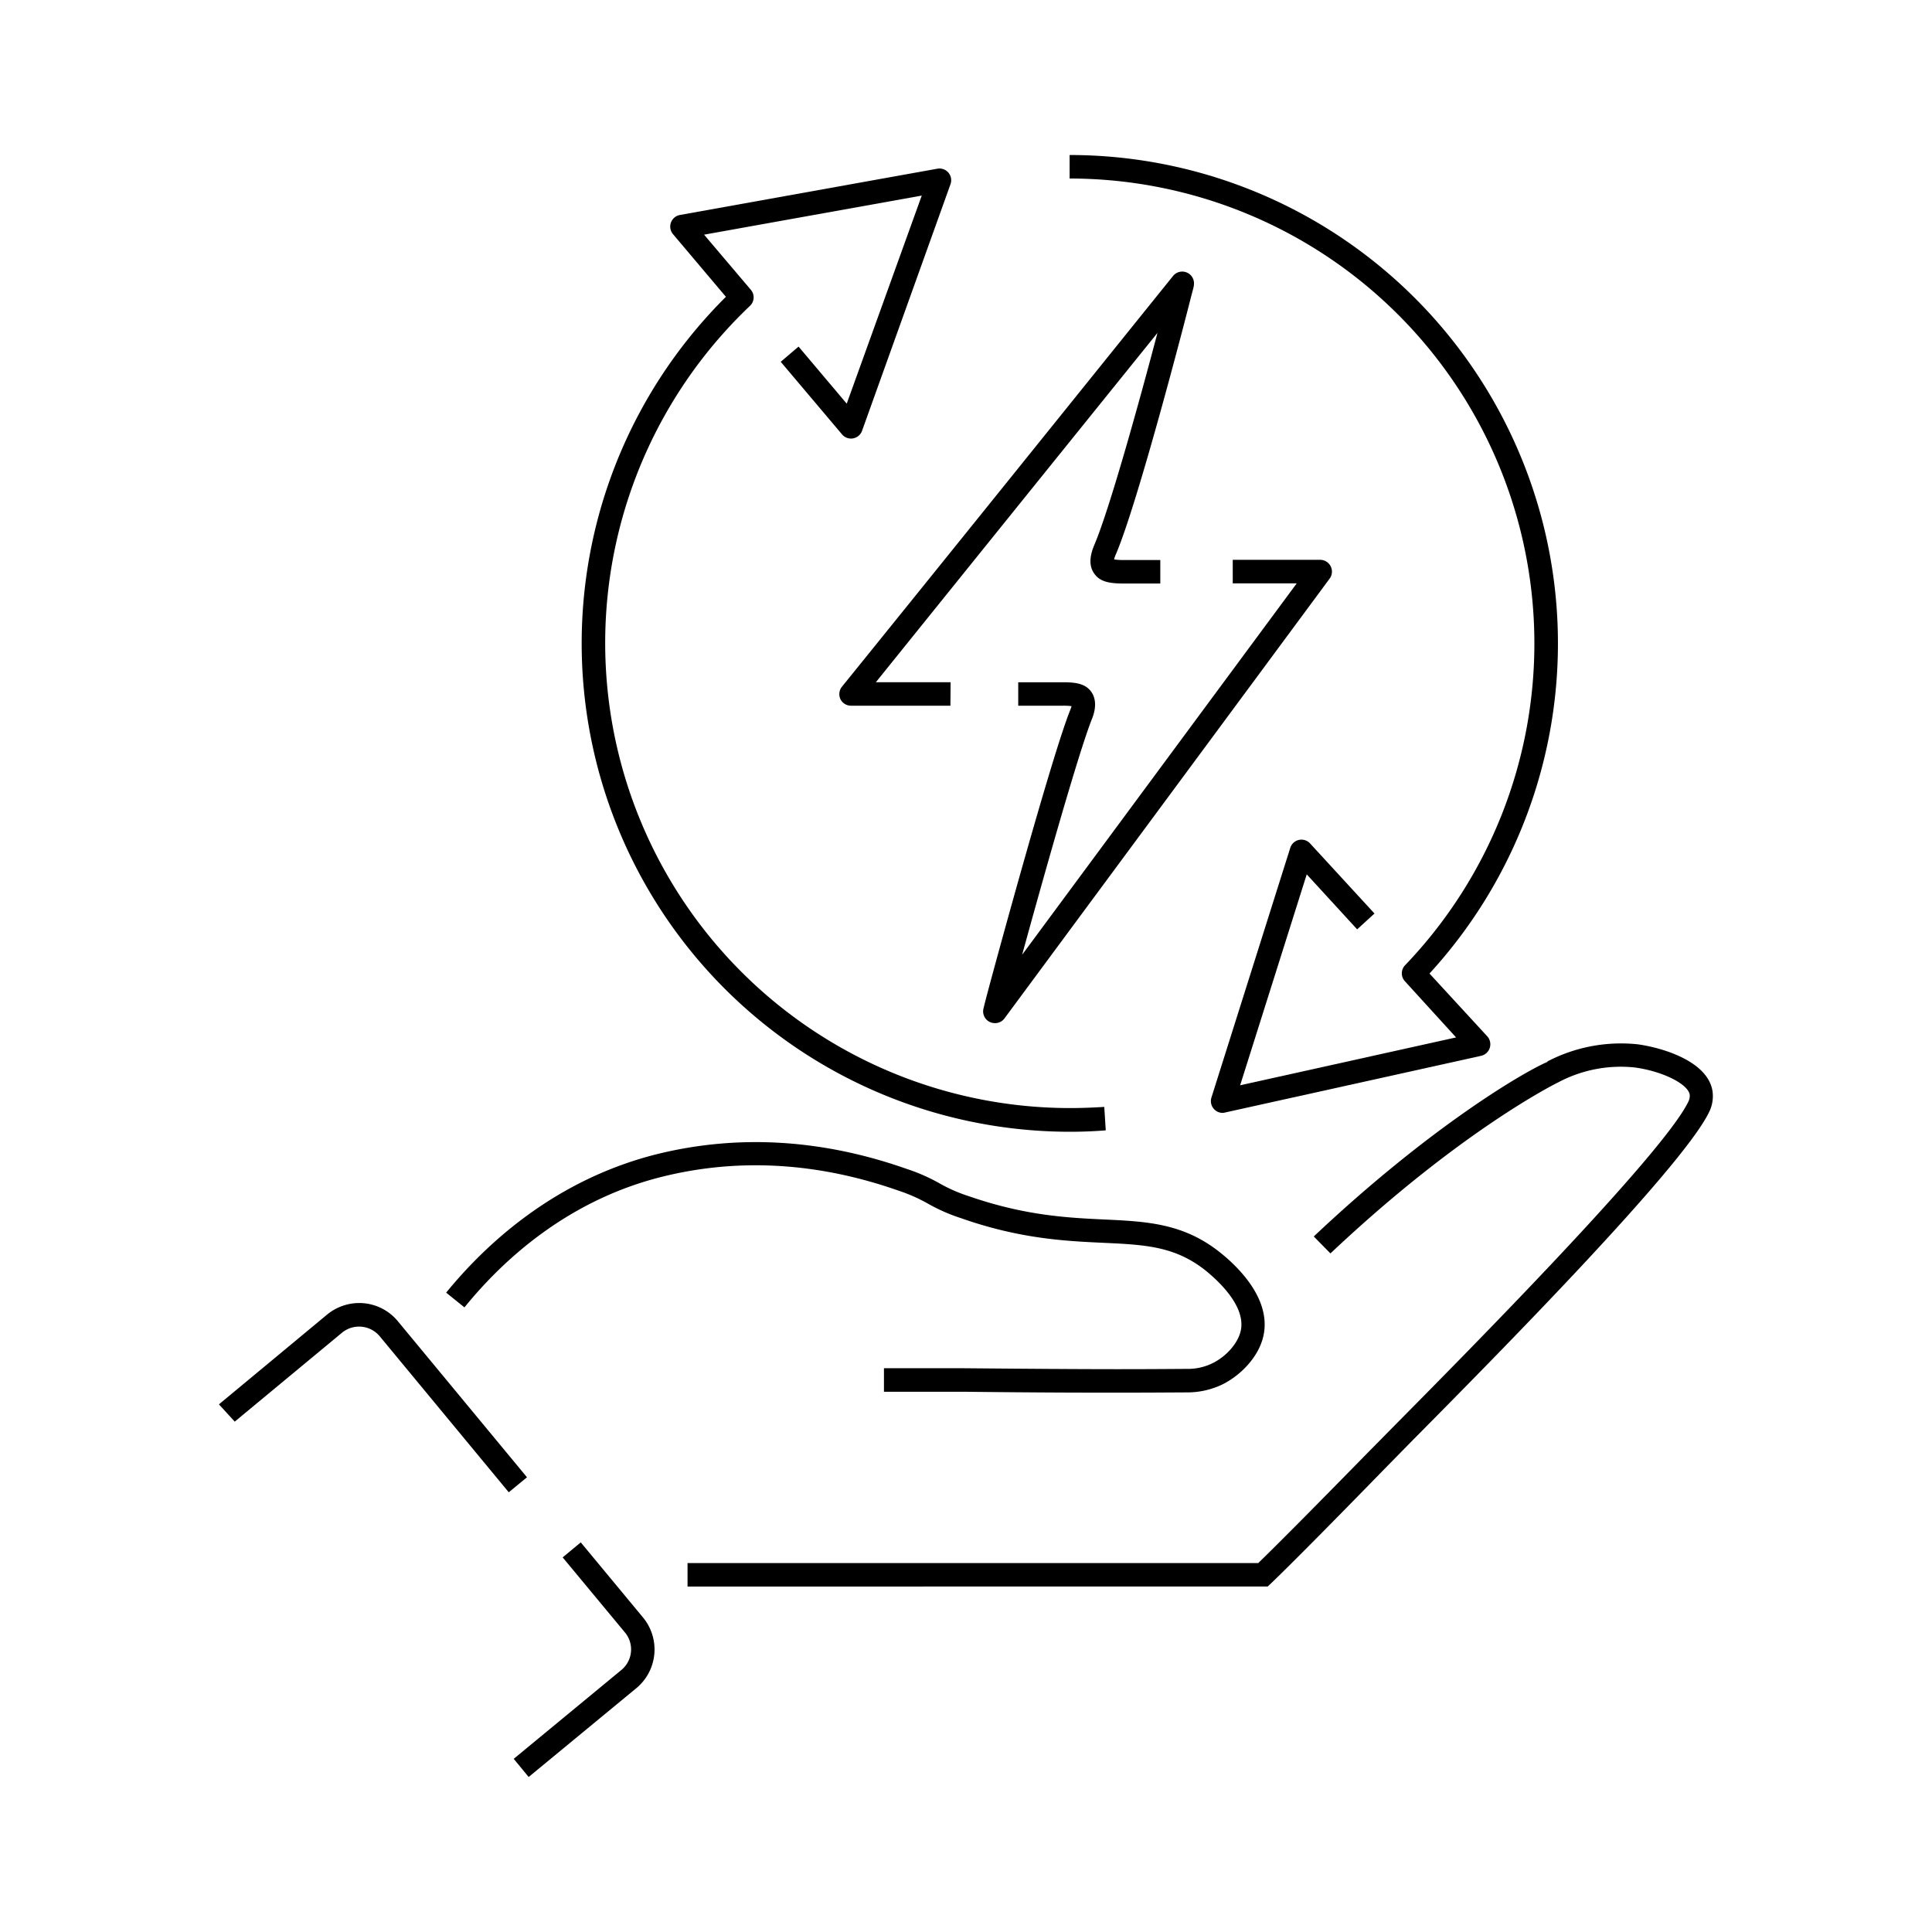
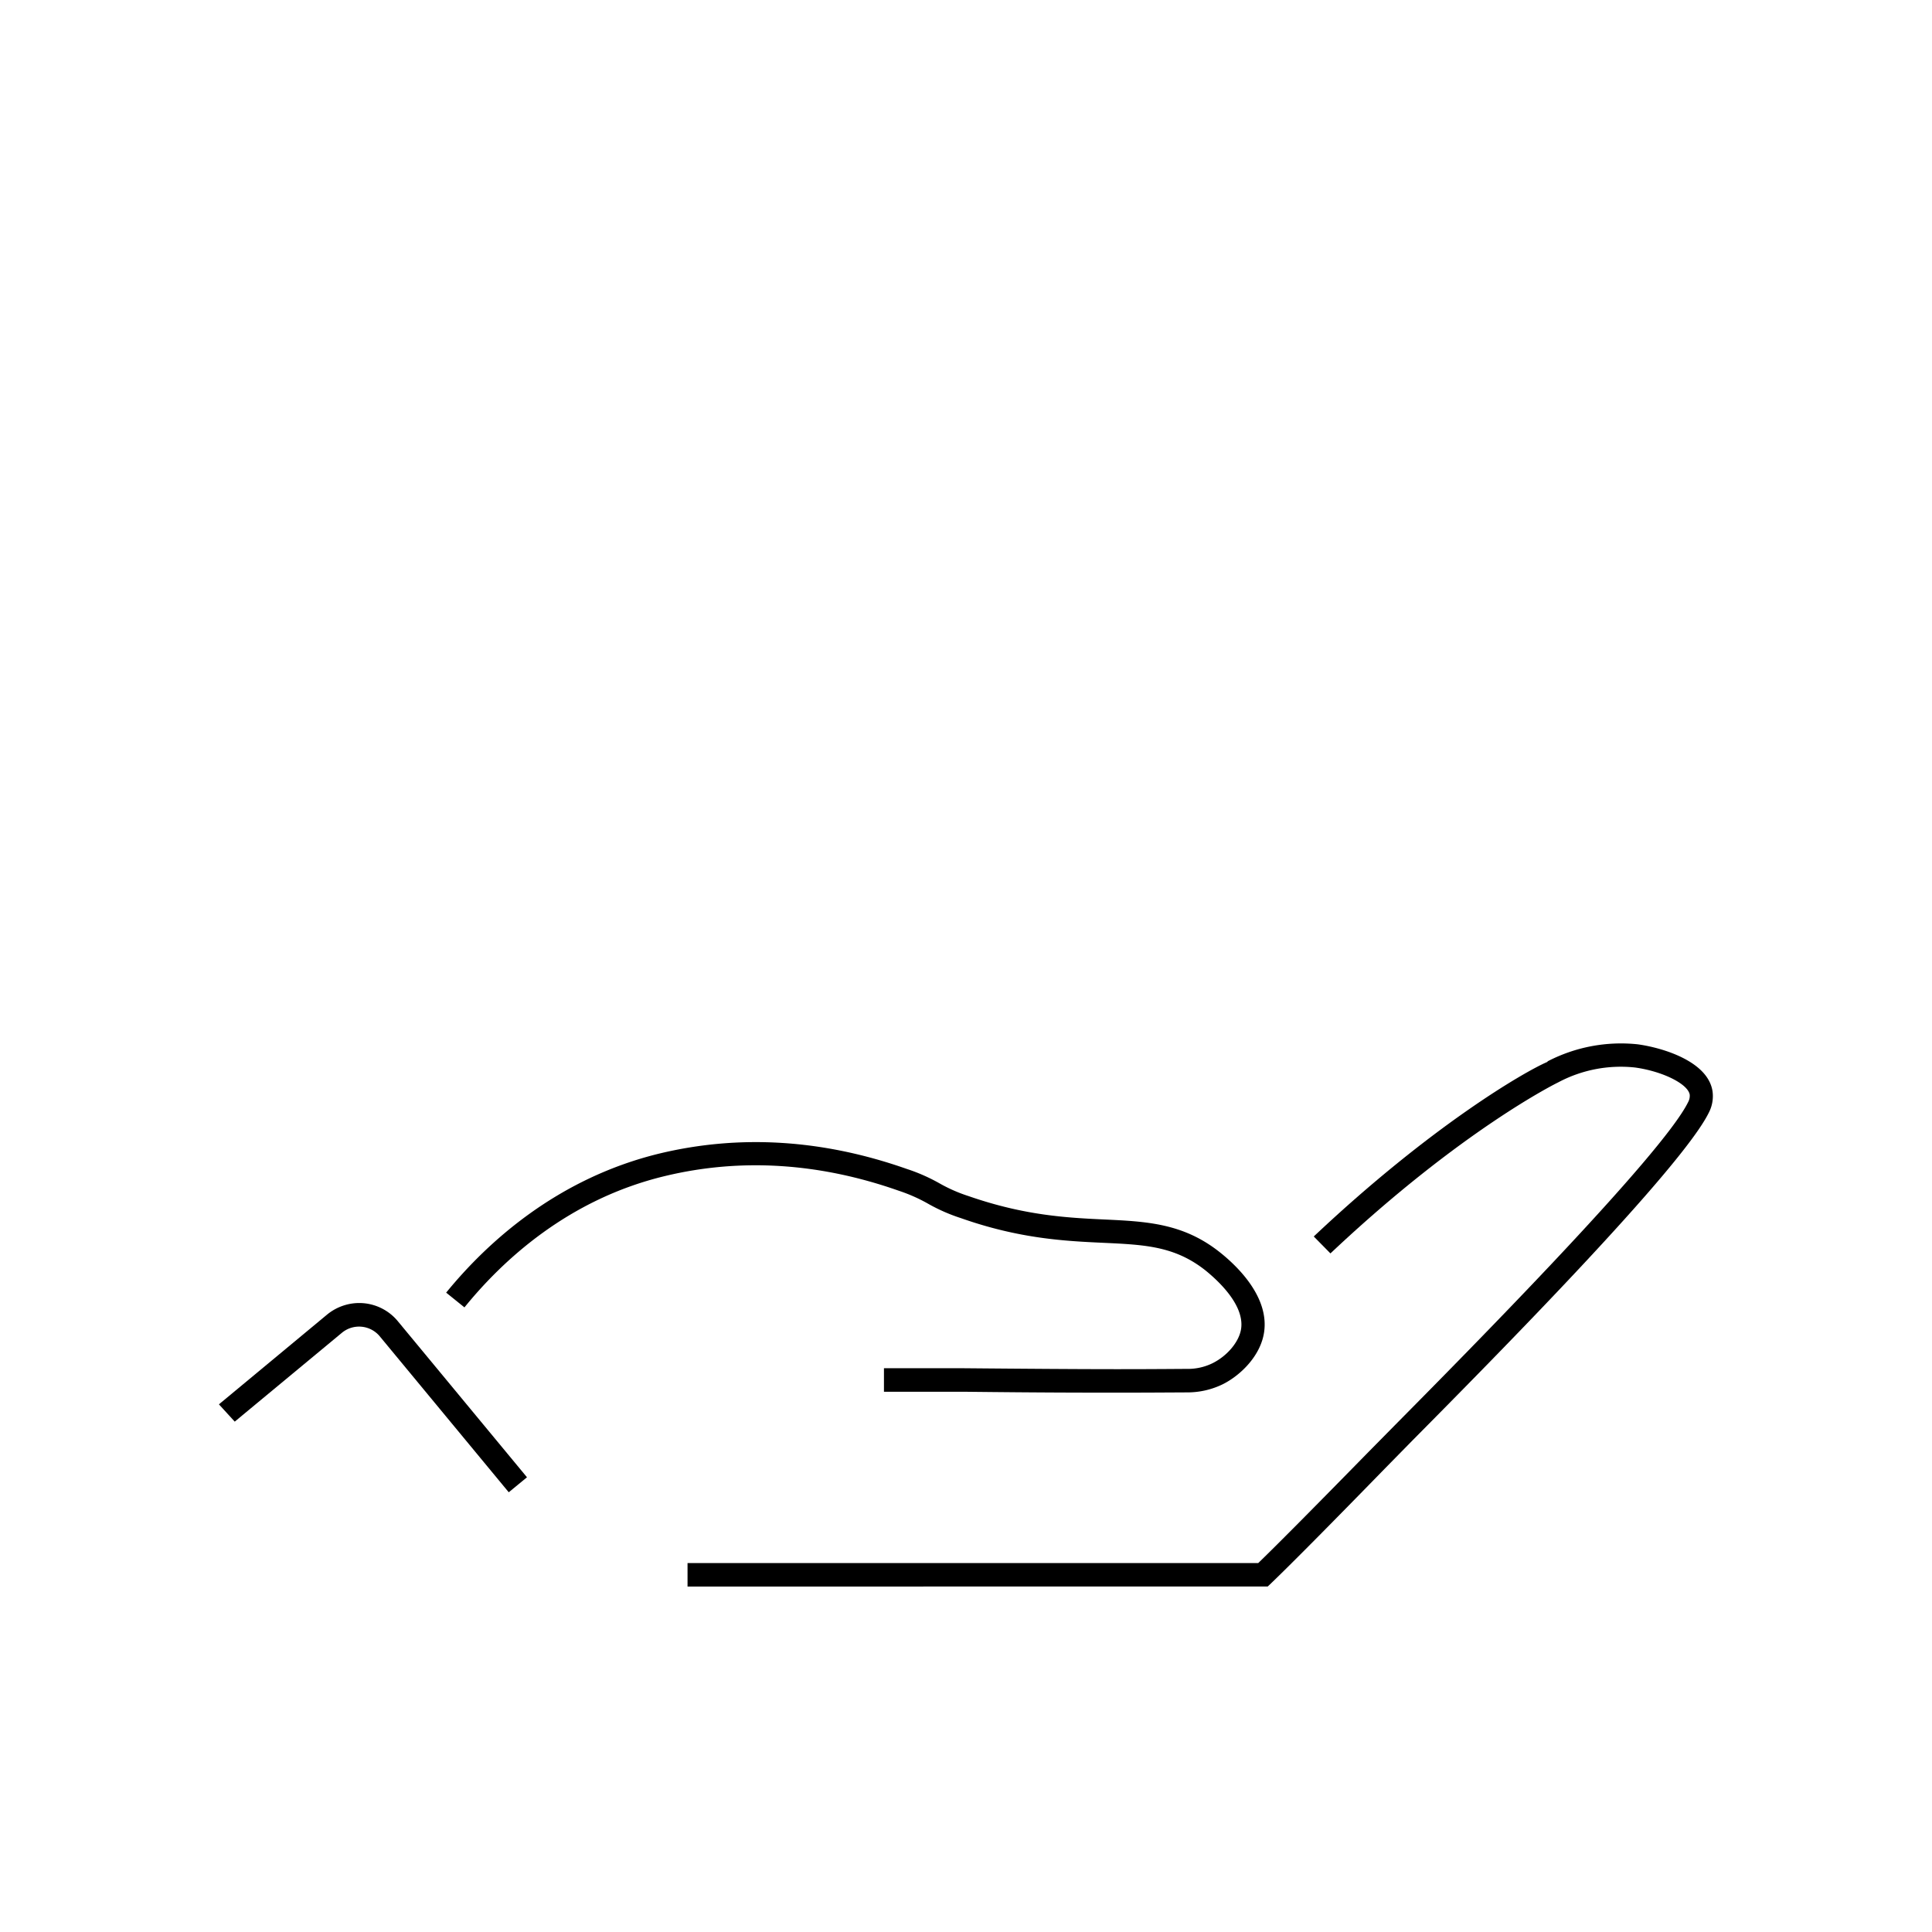
<svg xmlns="http://www.w3.org/2000/svg" id="Layer_1" data-name="Layer 1" viewBox="0 0 300 300">
  <title>Artboard 1</title>
  <path d="M106.76,246.36v-3.65h88.62c3.24-3.14,8.93-8.89,17-17.13l4.33-4.39c11.33-11.45,41.42-41.88,45.42-50.05a2.06,2.06,0,0,0,.25-1.15c-.26-1.68-4.24-3.65-8.51-4.23a20.66,20.66,0,0,0-11.93,2.32c-.16.07-15.05,7.4-35.35,26.55L204,192c18.25-17.21,32.76-25.61,36.3-27.12l0-.07a24.75,24.75,0,0,1,14-2.65c4,.55,10.92,2.69,11.62,7.29a5.55,5.55,0,0,1-.57,3.31c-4.26,8.71-33.59,38.36-46.11,51L215,228.08c-8.56,8.78-14.47,14.74-17.62,17.77l-.53.5Z" />
  <path d="M173.81,216.25c-5.17,0-11.85,0-24.15-.14-4.1,0-12.4,0-12.4,0l0-3.65s8.33,0,12.45,0c21.24.19,25.71.16,34.59.1a8.68,8.68,0,0,0,4-.89c2.32-1.16,4.13-3.36,4.42-5.34.54-3.73-3.64-7.51-5.46-9-4.8-3.84-9.48-4.05-16-4.35-5.75-.27-12.9-.6-22.05-3.83a27.33,27.33,0,0,1-5.12-2.25,25.33,25.33,0,0,0-4.52-2c-12.32-4.34-24.55-5.12-36.33-2.28-15,3.6-25.19,13.08-31.12,20.39l-2.84-2.29C75.58,193,86.43,183,102.4,179.12c12.48-3,25.4-2.19,38.4,2.39a28,28,0,0,1,5.07,2.23,24,24,0,0,0,4.56,2c8.64,3,15.21,3.35,21,3.62,6.62.31,12.34.57,18.06,5.15,2.88,2.3,7.58,7,6.8,12.34-.52,3.62-3.59,6.67-6.39,8.08a12.51,12.51,0,0,1-5.6,1.28C180.55,216.23,177.58,216.25,173.81,216.25Z" />
-   <path d="M82.09,275.93l-2.32-2.82,16.71-13.79a4.13,4.13,0,0,0,.63-5.75l-9.74-11.74,2.81-2.33,9.74,11.75a7.8,7.8,0,0,1-1.1,10.88Z" />
  <path d="M79,231.72l-20.1-24.3a4.18,4.18,0,0,0-5.78-.49l-15.5,12.85h0l-.84.7-.33.27L34,218.07s.2-.18.46-.39L50.8,204.12a7.88,7.88,0,0,1,2.82-1.48,7.77,7.77,0,0,1,8.1,2.45l20.11,24.3Z" />
-   <path d="M154.48,158.87a1.91,1.91,0,0,1-.77-.17,1.83,1.83,0,0,1-1-2.08c.12-.5.36-1.46.69-2.69,1.09-4.11,9.93-36.59,12.77-43.64a5.49,5.49,0,0,0,.22-.64,9.88,9.88,0,0,0-1.28-.07h-7v-3.64h7c1.84,0,3.25.21,4.15,1.24s1.05,2.58.31,4.43c-2.07,5.13-7.76,25.37-10.85,36.64l42.64-57.67h-9.94V86.93H205a1.83,1.83,0,0,1,1.47,2.91l-50.49,68.29A1.81,1.81,0,0,1,154.48,158.87Zm-6.9-49.29H132.15a1.82,1.82,0,0,1-1.64-1,1.84,1.84,0,0,1,.22-1.94C148,85.29,164.85,64.32,182.16,42.84a1.83,1.83,0,0,1,3.23,1.39c0,.24-.2.93-.43,1.8-.92,3.7-8.26,32-11.67,40a3.94,3.94,0,0,0-.29.84,10.87,10.87,0,0,0,1.72.09h5.45v3.65h-5.45c-1.93,0-3.61-.1-4.62-1.3s-1-2.74-.16-4.73c2.38-5.58,7.11-22.72,9.79-32.89C165.06,69.88,150.62,87.79,136,105.94h11.61Z" />
-   <path d="M189.85,172.81a1.83,1.83,0,0,1-1.34-.59,1.85,1.85,0,0,1-.4-1.79l12.24-38.77a1.82,1.82,0,0,1,3.08-.69l10,10.88-2.69,2.46-7.83-8.54-10.34,32.75,33.53-7.43-8-8.78a1.82,1.82,0,0,1,.09-2.44,72.2,72.2,0,0,0-52.1-122.15V24.07a75.84,75.84,0,0,1,55.88,127.1l9,9.78a1.84,1.84,0,0,1-1,3l-39.7,8.79A1.75,1.75,0,0,1,189.85,172.81Z" />
-   <path d="M166.14,175.74A75.84,75.84,0,0,1,112.72,46.09l-8.2-9.71a1.83,1.83,0,0,1,1.07-3l40-7.19a1.82,1.82,0,0,1,2,2.42L133.86,66.89a1.82,1.82,0,0,1-3.11.56l-9.52-11.27L124,53.82l7.48,8.86,11.65-32.31-33.8,6.07L116.59,45a1.81,1.81,0,0,1-.1,2.46,72.21,72.21,0,0,0,49.65,124.6c1.79,0,3.56-.07,5.33-.18l.23,3.64C169.86,175.67,168,175.74,166.14,175.74Z" />
</svg>